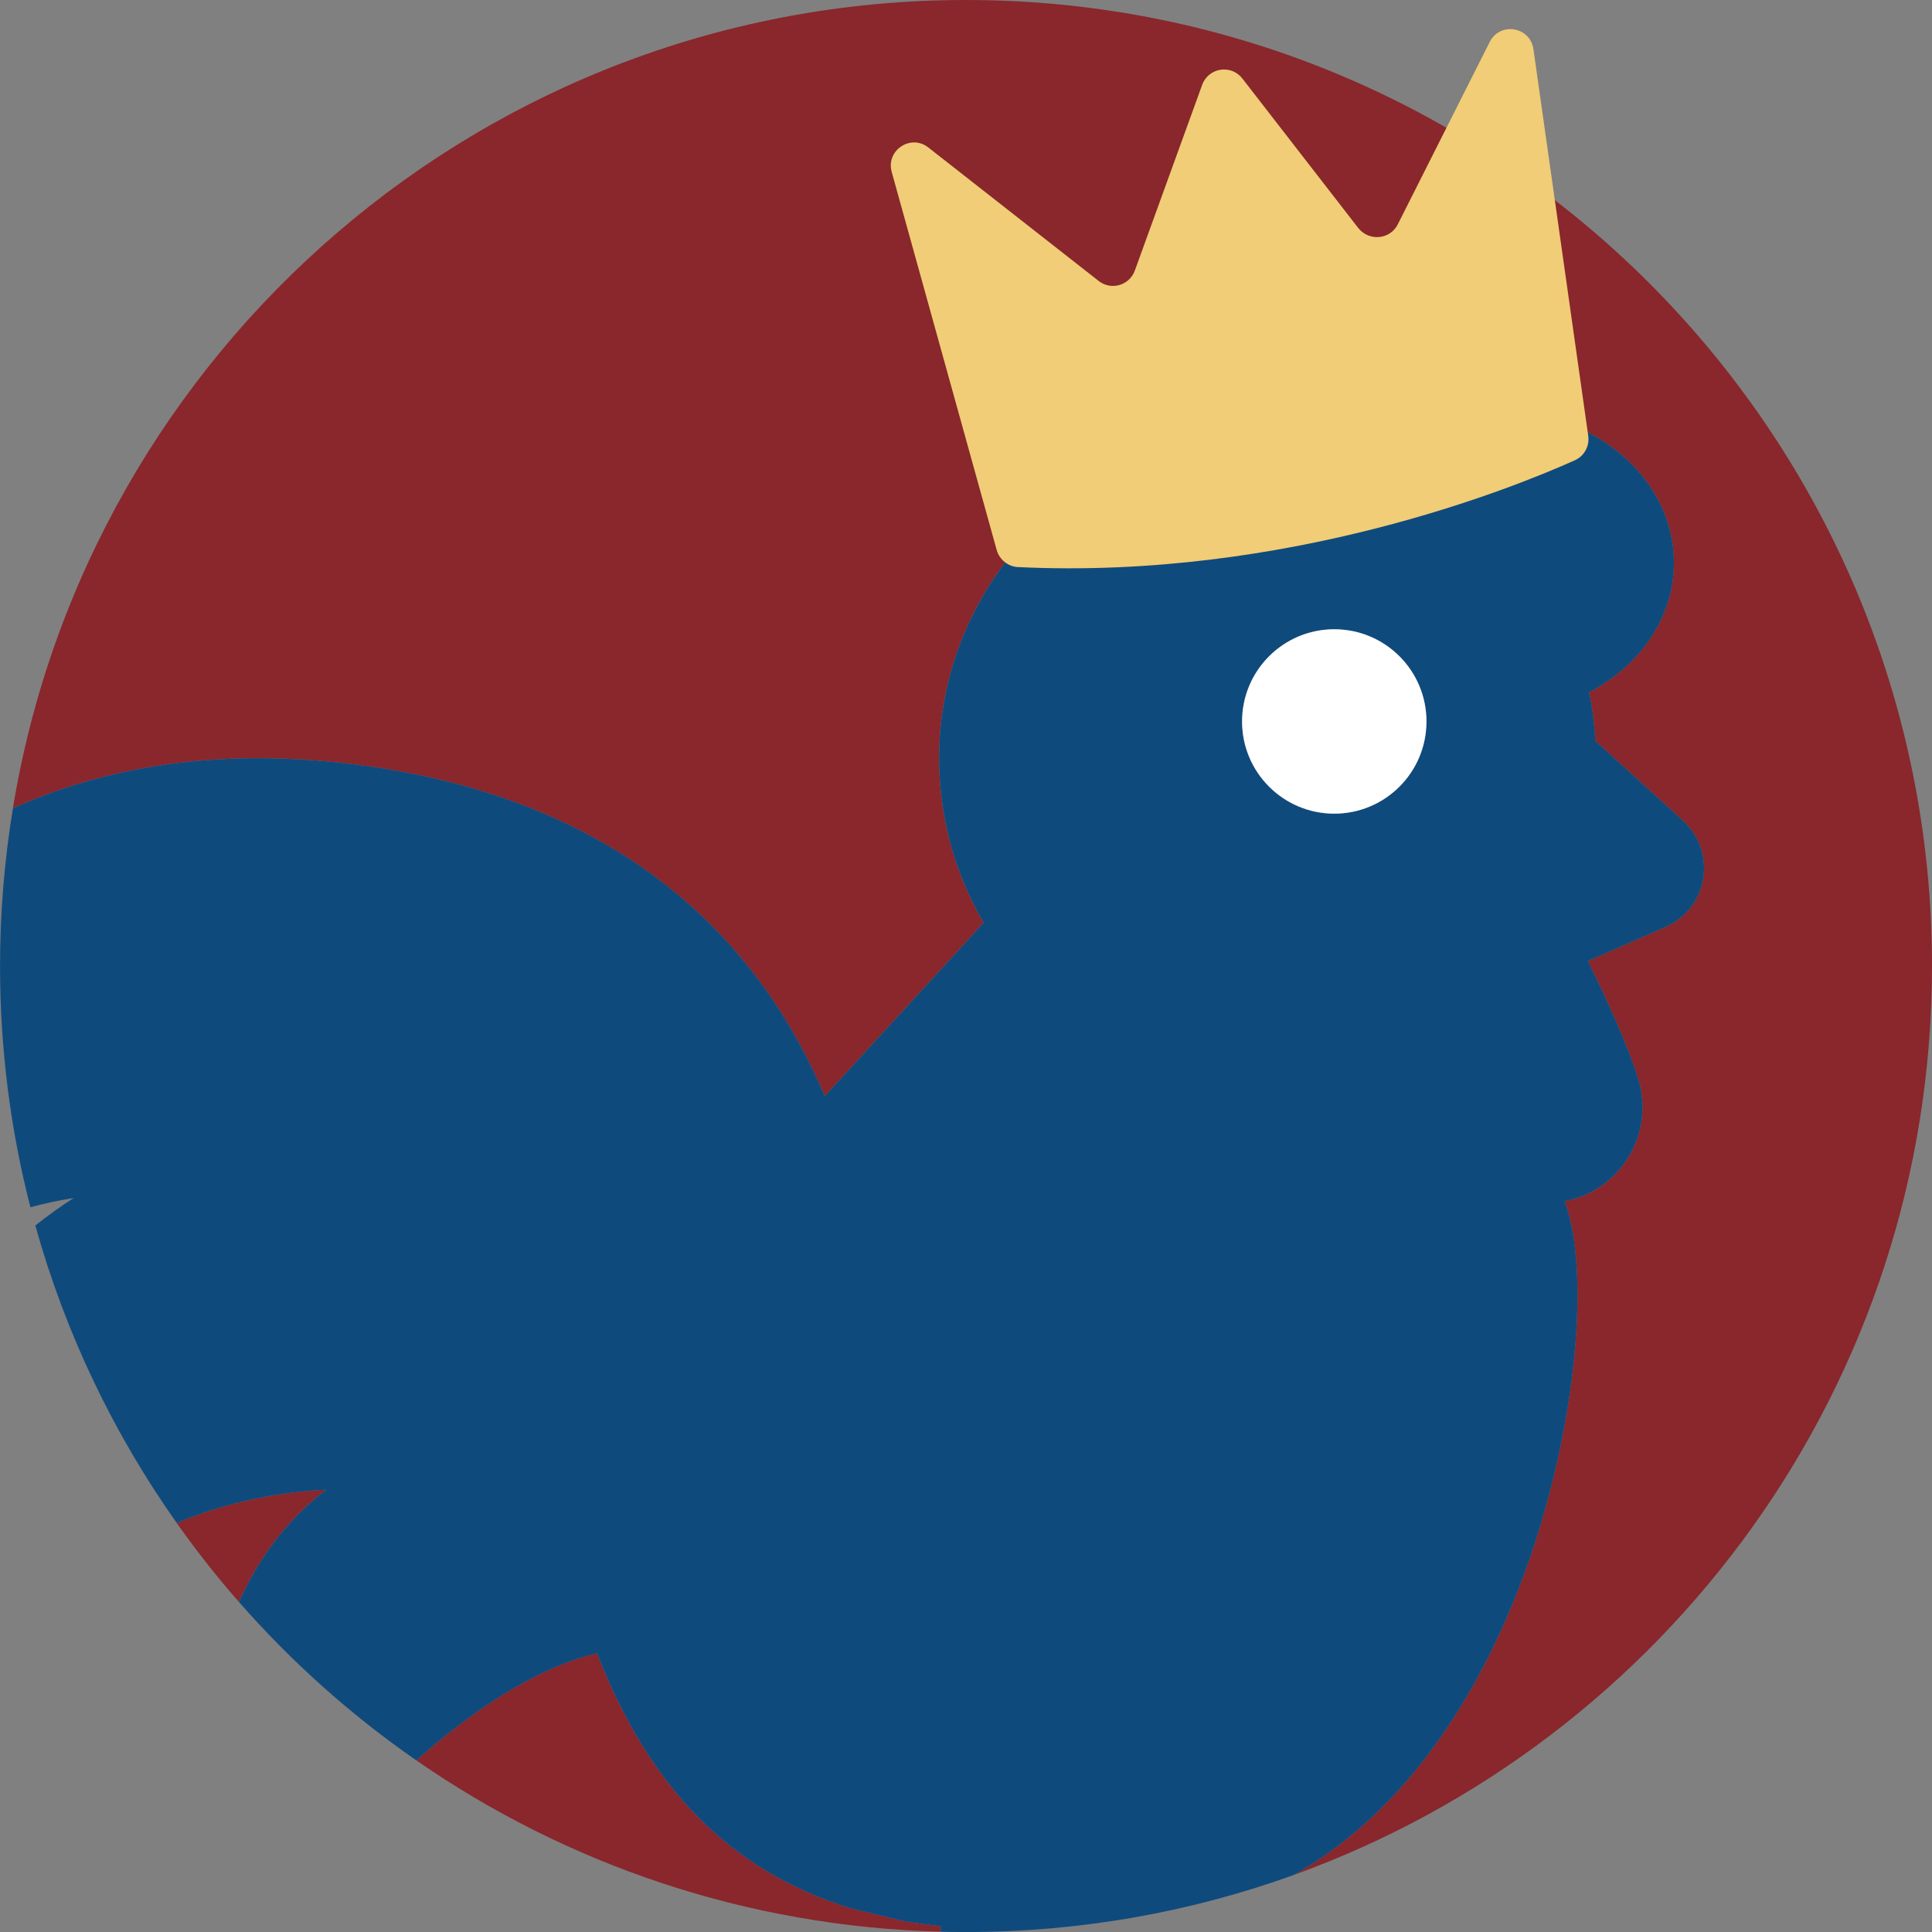
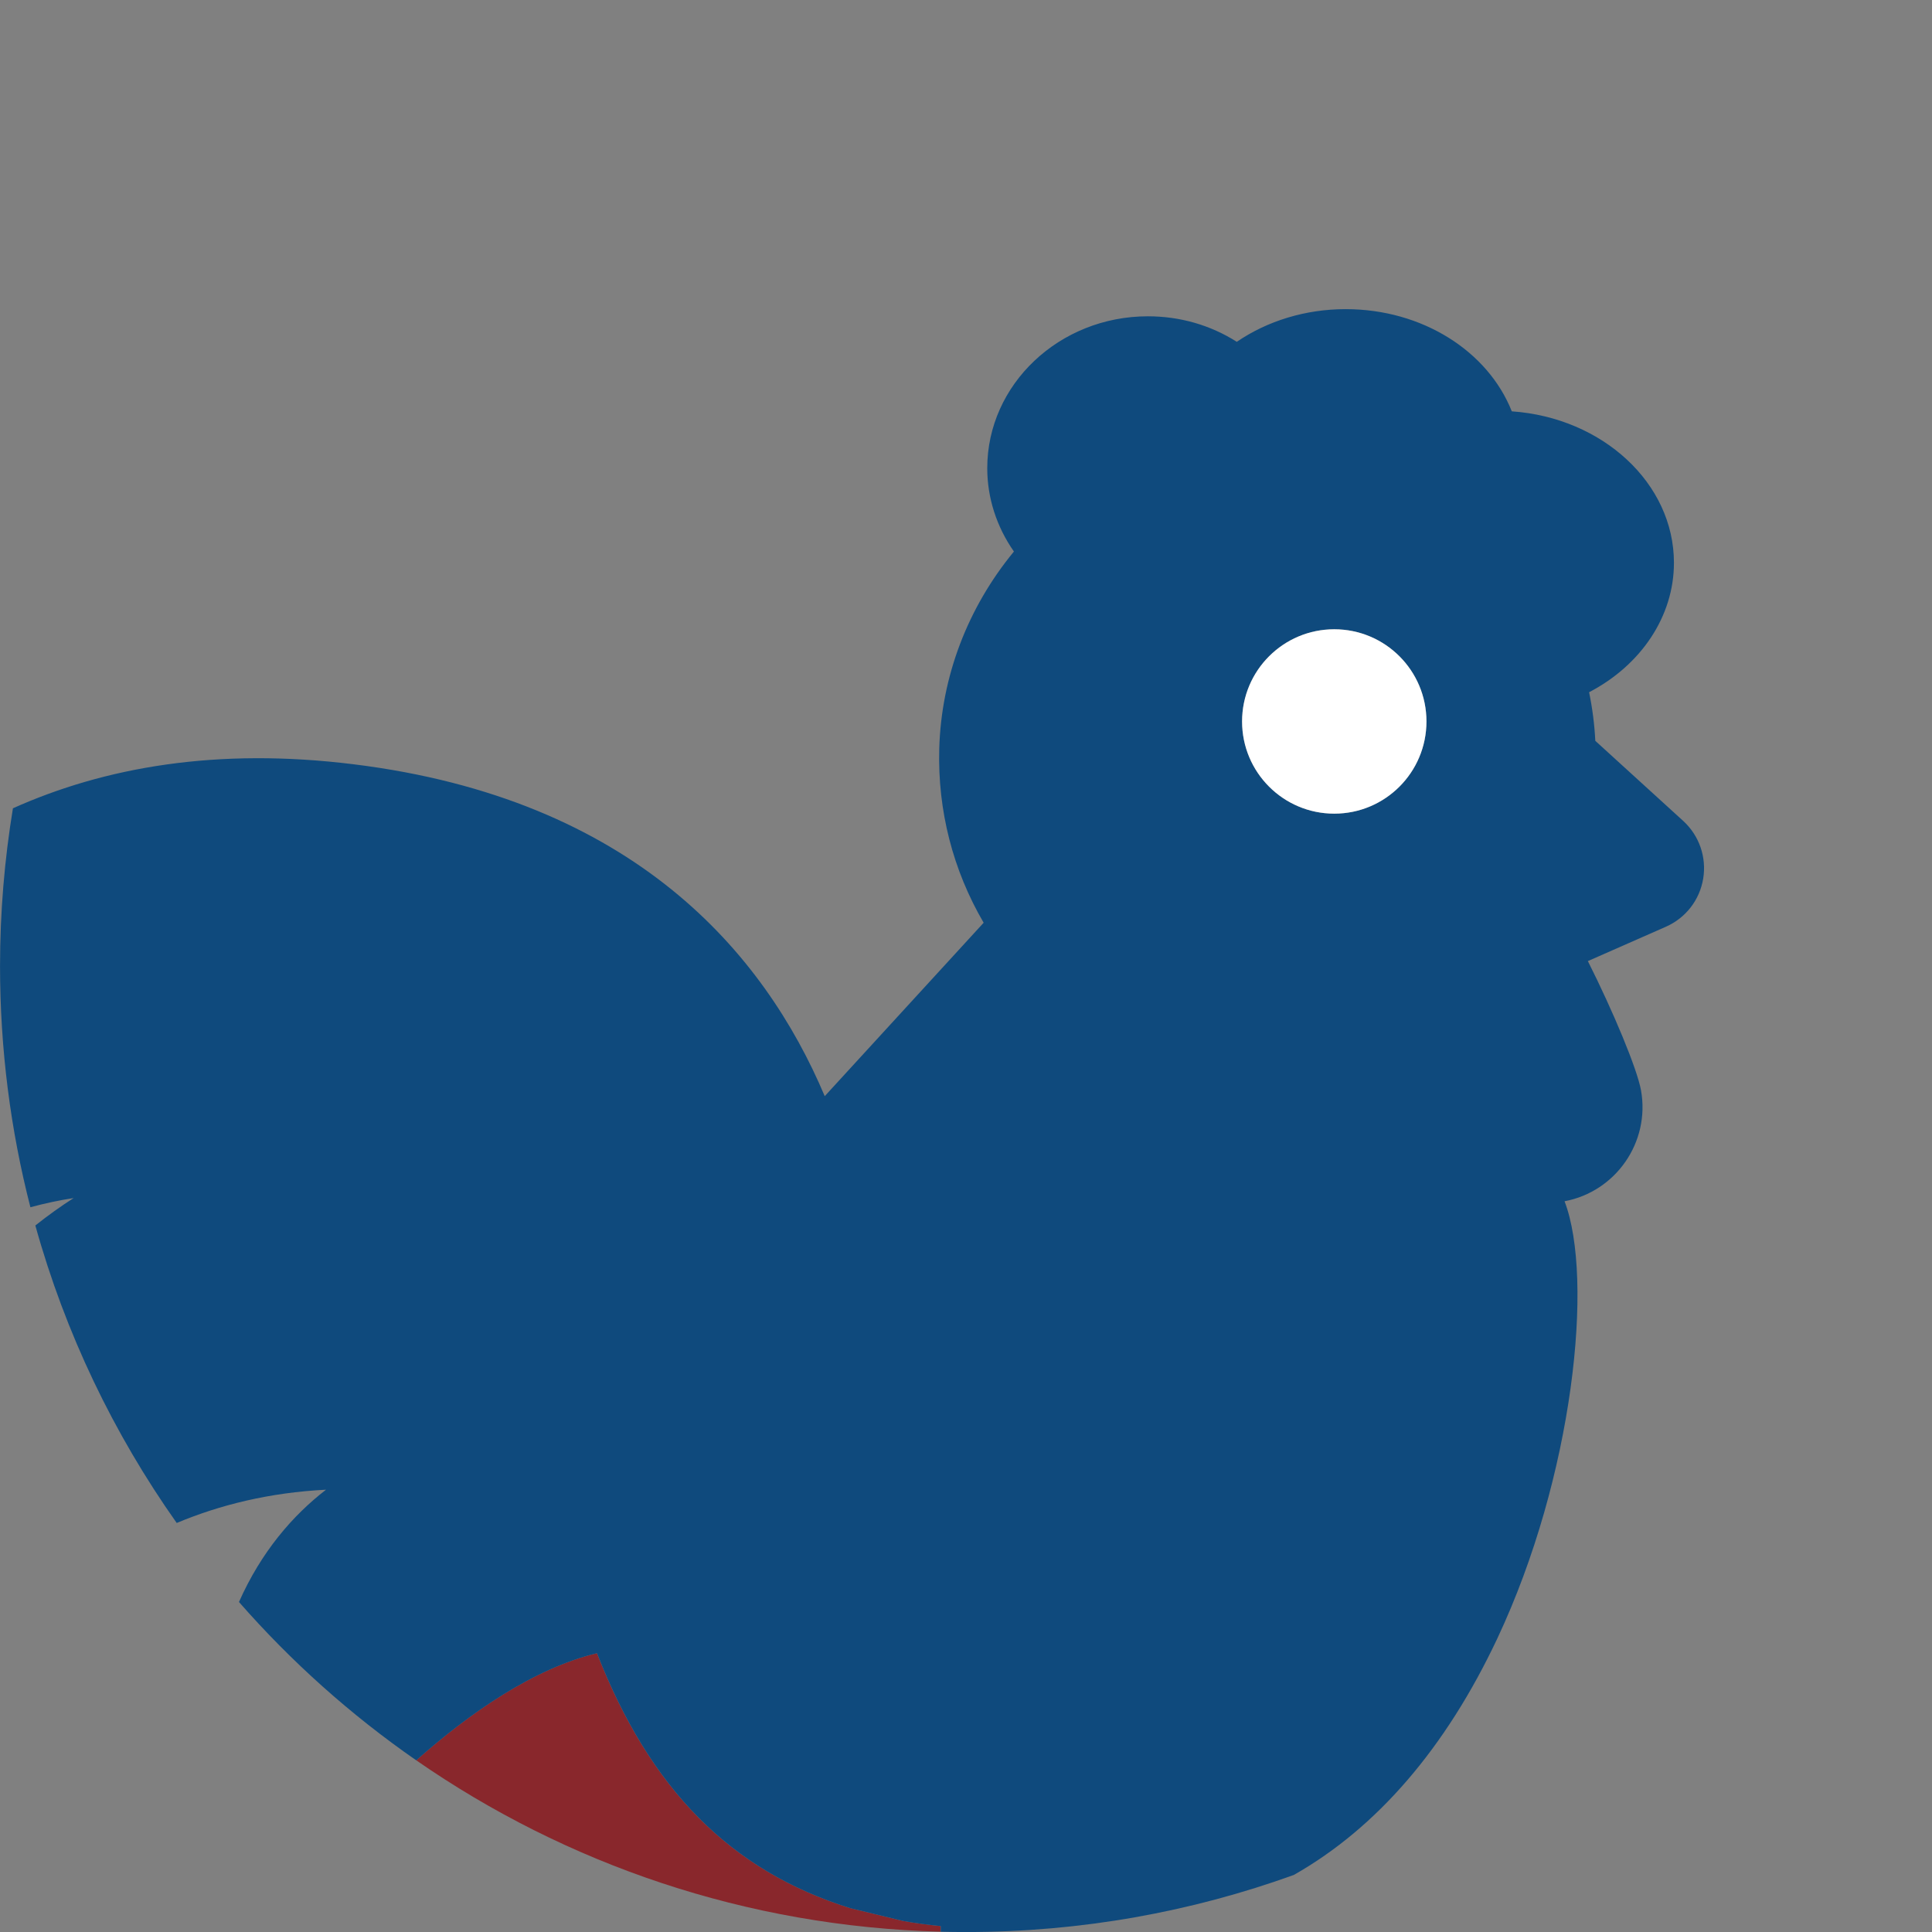
<svg xmlns="http://www.w3.org/2000/svg" id="Layer_2" data-name="Layer 2" viewBox="0 0 610.08 610.08">
  <rect x="0" y="0" width="610.08" height="610.08" fill="#808080" stroke="none" />
  <defs>
    <style>
      .cls-1 {
        fill: none;
      }

      .cls-2 {
        fill: #0f4a7d;
      }

      .cls-3 {
        clip-path: url(#clippath-1);
      }

      .cls-4 {
        clip-path: url(#clippath-3);
      }

      .cls-5 {
        clip-path: url(#clippath-2);
      }

      .cls-6 {
        fill: #fff;
      }

      .cls-7 {
        fill: #f0cd76;
      }

      .cls-8 {
        fill: #89272c;
      }

      .cls-9 {
        clip-path: url(#clippath);
      }
    </style>
    <clipPath id="clippath">
      <rect class="cls-1" x="291.92" y="21.53" width="206.48" height="152.35" transform="translate(-11.38 77.16) rotate(-10.99)" />
    </clipPath>
    <clipPath id="clippath-1">
-       <rect class="cls-1" x="299.41" y="-21.75" width="183.05" height="228.53" transform="translate(270.27 475.69) rotate(-85.83)" />
-     </clipPath>
+       </clipPath>
    <clipPath id="clippath-2">
      <rect class="cls-1" x="299.41" y="-21.75" width="183.05" height="228.53" transform="translate(270.27 475.69) rotate(-85.83)" />
    </clipPath>
    <clipPath id="clippath-3">
-       <rect class="cls-1" x="299.41" y="-21.75" width="183.05" height="228.53" transform="translate(270.27 475.69) rotate(-85.83)" />
-     </clipPath>
+       </clipPath>
  </defs>
  <g id="Layer_1-2" data-name="Layer 1">
    <g>
-       <path class="cls-8" d="M102.94,470.41c-17.84.9-33.49,4.79-47.15,10.51,6.12,8.66,12.69,16.99,19.66,24.95,7.05-15.85,16.9-27.27,27.49-35.46Z" />
+       <path class="cls-8" d="M102.94,470.41Z" />
      <path class="cls-8" d="M285.15,606.58l-16.74-4.06c-37.72-11.82-63.1-37.46-79.91-80.49-20,4.81-40.16,18.85-57.07,33.83,47.24,32.76,104.16,52.53,165.62,54.12v-1.77c-4.09-.41-8.06-.95-11.9-1.63Z" />
-       <path class="cls-8" d="M111.57,241.33c88.5,10.93,129.72,59.54,148.85,104.81l50.18-54.76c-9.72-16.65-14.54-35.44-14.02-54.89.64-22.8,8.94-44.54,23.58-62.33-5.44-7.77-8.42-16.91-8.42-26.31,0-26.45,22.75-47.97,50.73-47.97,10.17,0,19.82,2.81,28.07,8.06,9.72-6.65,21.78-10.32,34.36-10.32,24.24,0,44.93,13.28,52.48,32.27,28.62,1.99,51.2,22.68,51.2,47.82,0,16.94-10.41,32.33-26.79,40.88,1.04,5.05,1.7,10.17,1.96,15.35l27.76,25.29c5.06,4.64,7.43,11.45,6.31,18.21-1.11,6.76-5.53,12.45-11.8,15.21l-24.62,10.84c8.02,15.95,15.58,34.07,16.79,40.85,2.91,16.31-7.92,31.94-24.15,34.99,9.34,24.41,2.81,86.96-21.24,138.08-16.31,34.64-38.1,59.83-64.23,74.64,117.5-42.4,201.51-154.89,201.51-287.01C610.08,136.57,473.51,0,305.04,0,153.53,0,27.85,110.46,4.07,255.24c29.03-13.01,64.43-19.24,107.5-13.91Z" />
      <path class="cls-2" d="M408.58,592.05c26.13-14.81,47.92-40,64.23-74.64,24.05-51.12,30.58-113.67,21.24-138.08,16.22-3.05,27.05-18.68,24.15-34.99-1.21-6.79-8.77-24.9-16.79-40.85l24.62-10.84c6.27-2.76,10.69-8.44,11.8-15.21,1.11-6.76-1.25-13.57-6.31-18.21l-27.76-25.29c-.26-5.18-.92-10.3-1.96-15.35,16.39-8.55,26.79-23.93,26.79-40.88,0-25.14-22.59-45.83-51.2-47.82-7.54-18.99-28.24-32.27-52.48-32.27-12.58,0-24.64,3.68-34.36,10.32-8.25-5.25-17.9-8.06-28.07-8.06-27.98,0-50.73,21.52-50.73,47.97,0,9.4,2.98,18.54,8.42,26.31-14.64,17.78-22.94,39.53-23.58,62.33-.52,19.45,4.3,38.24,14.02,54.89l-50.18,54.76c-19.13-45.28-60.35-93.89-148.85-104.81-43.07-5.33-78.47.9-107.5,13.91-2.66,16.21-4.07,32.84-4.07,49.8,0,26.3,3.33,51.83,9.59,76.18,4.59-1.24,9.16-2.22,13.65-2.9-4.27,2.73-8.29,5.63-12.09,8.66,9.48,34.09,24.73,65.77,44.64,93.94,13.66-5.72,29.31-9.61,47.15-10.51-10.59,8.19-20.44,19.6-27.49,35.46,16.52,18.87,35.32,35.67,55.98,50,16.91-14.98,37.07-29.02,57.07-33.83,16.81,43.03,42.19,68.67,79.91,80.49l16.74,4.06c3.83.69,7.8,1.22,11.9,1.63v1.77c2.66.07,5.32.1,8,.1,36.35,0,71.21-6.37,103.54-18.04ZM421.33,198.71c16.08,0,29.11,13.03,29.11,29.11s-13.03,29.11-29.11,29.11-29.11-13.03-29.11-29.11,13.03-29.11,29.11-29.11Z" />
      <circle class="cls-6" cx="421.33" cy="227.82" r="29.11" />
      <g class="cls-9">
        <g class="cls-3">
          <g class="cls-5">
            <g class="cls-4">
              <path class="cls-7" d="M441.39,70.84l29.03-57.6c3.24-6.42,12.77-4.85,13.8,2.28l17.31,122.1c.45,3.22-1.24,6.38-4.2,7.71-19.09,8.58-90.87,37.83-175.87,33.74-3.13-.14-5.83-2.34-6.71-5.32l-33.15-119.38c-1.96-6.84,5.94-12.18,11.53-7.81l53.83,42.18c3.92,3.06,9.68,1.39,11.38-3.27l21.29-58.71c1.99-5.41,9.12-6.53,12.66-1.99l36.68,47.31c3.42,4.21,10.02,3.56,12.42-1.24Z" />
            </g>
          </g>
        </g>
      </g>
    </g>
  </g>
</svg>